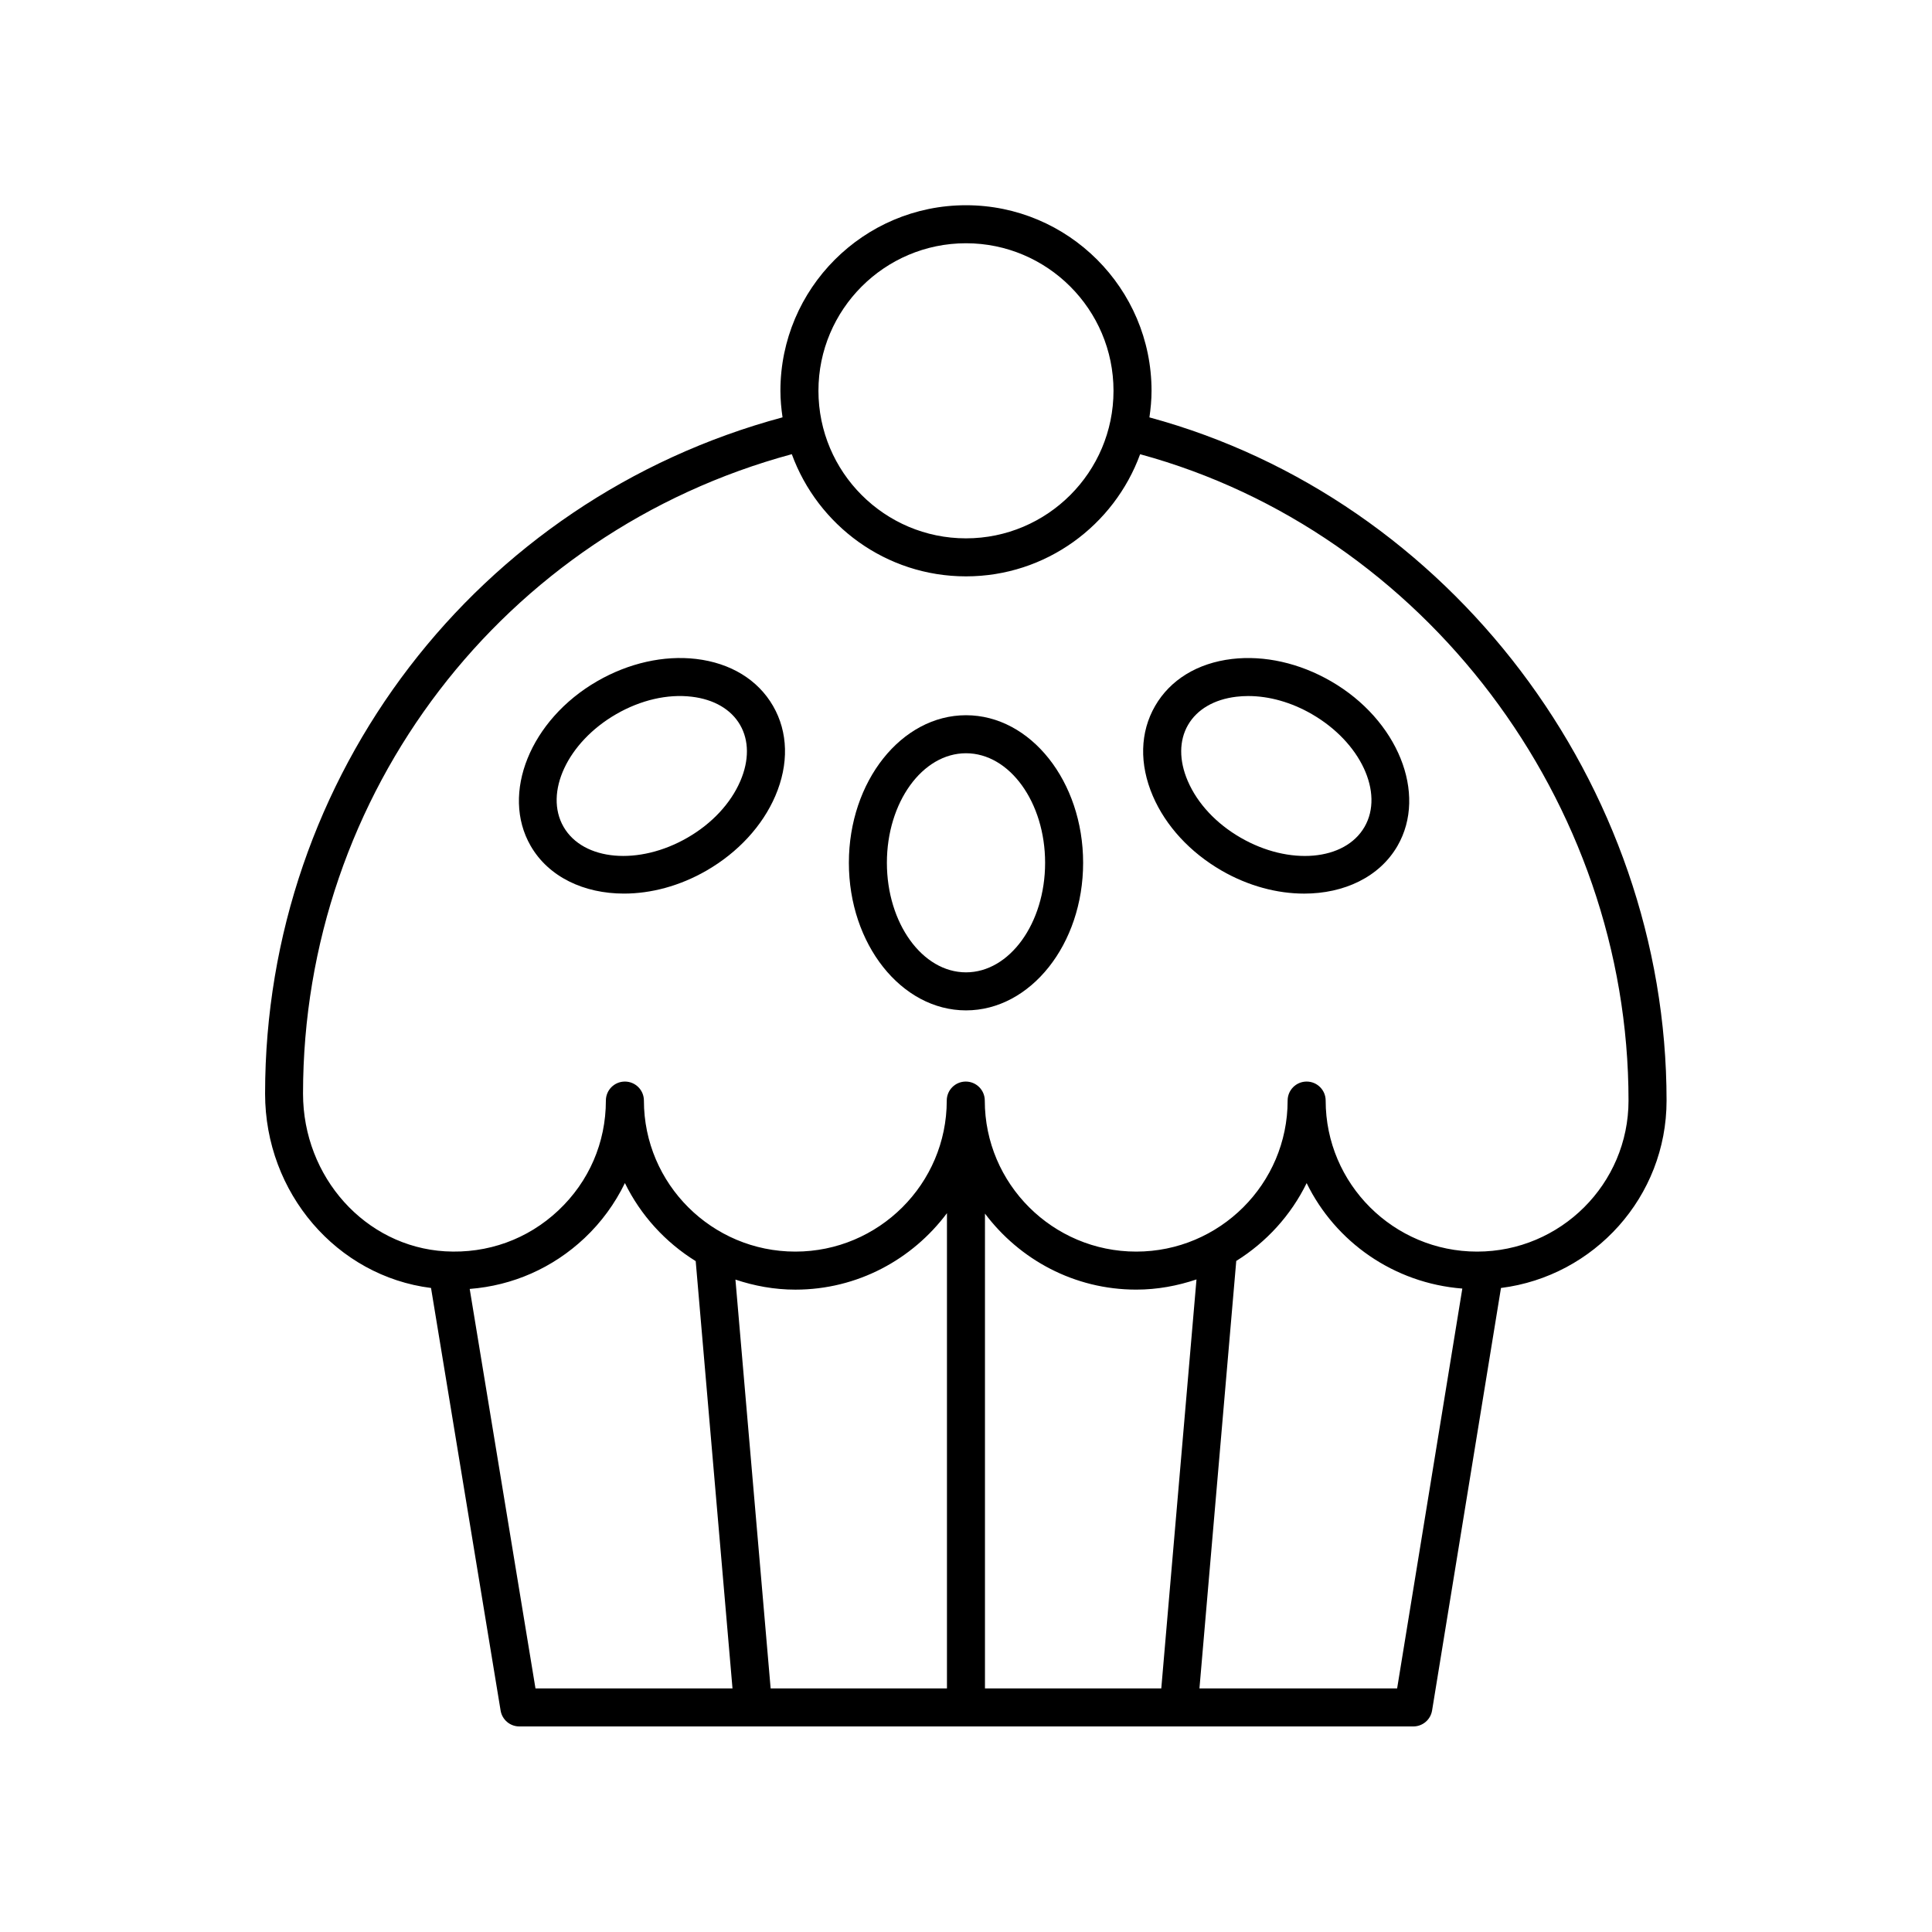
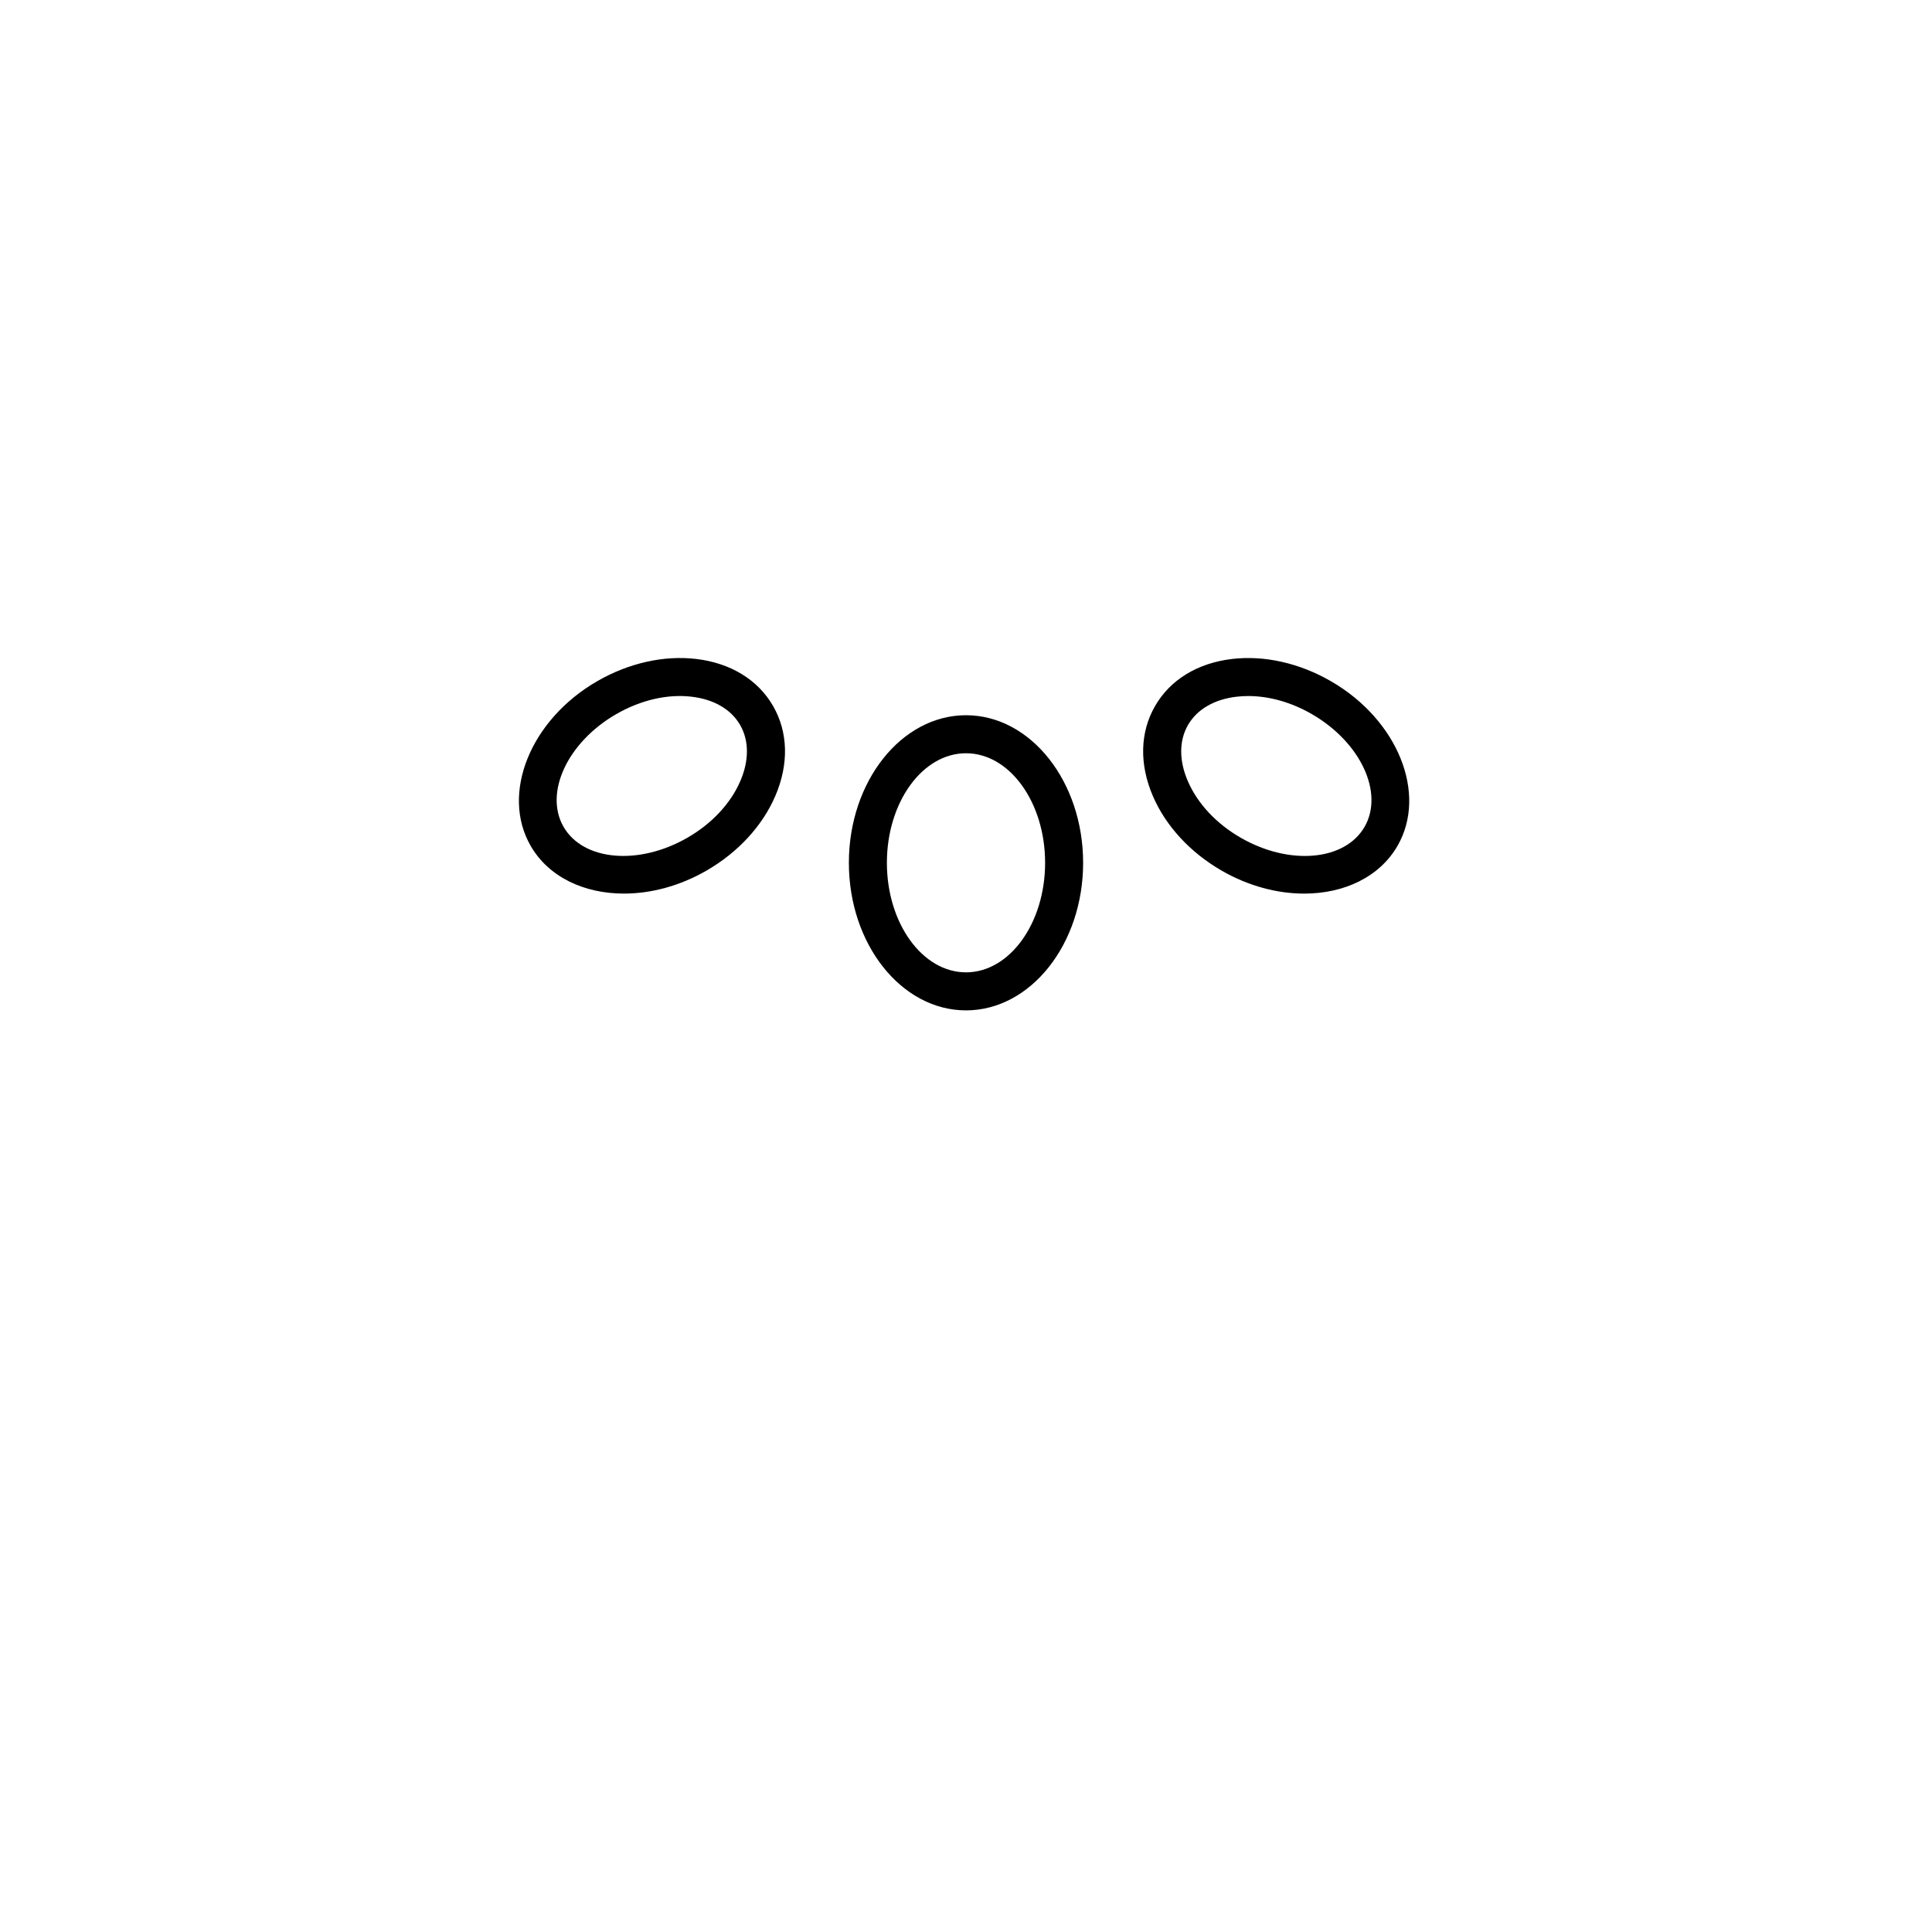
<svg xmlns="http://www.w3.org/2000/svg" fill="#000000" width="800px" height="800px" version="1.1" viewBox="144 144 512 512">
  <g>
-     <path d="m214.25 433.81c0 26.395 19.086 48.391 43.977 51.516l18.438 111.98c0.398 2.434 2.504 4.219 4.969 4.219h236.91c2.469 0 4.574-1.789 4.973-4.227l18.258-111.97c24.707-3.117 43.883-24.172 43.883-49.656 0-83.898-57.445-159.47-137.05-181.06 0.332-2.305 0.562-4.644 0.562-7.043 0-27.117-22.062-49.18-49.176-49.18-27.113 0-49.176 22.062-49.176 49.18 0 2.394 0.23 4.731 0.562 7.031-80.906 21.773-137.13 94.961-137.13 179.21zm54.227 51.773c11.375-0.887 21.988-5.527 30.43-13.477 4.457-4.199 8.07-9.16 10.699-14.586 4.168 8.543 10.723 15.703 18.762 20.691l9.75 113.23h-52.211zm136.55-19.969c9.168 12.188 23.676 20.148 40.082 20.148 5.598 0 10.941-1.004 15.973-2.699l-9.328 108.38h-46.727zm-10.074 125.83h-46.727l-9.328-108.34c5.004 1.676 10.32 2.664 15.883 2.664 16.461 0 31.012-8.012 40.172-20.266zm119.3 0h-52.387l9.754-113.28c7.992-4.984 14.504-12.121 18.656-20.629 7.606 15.582 23.109 26.531 41.254 27.949zm-114.26-382.98c21.559 0 39.098 17.539 39.098 39.102s-17.539 39.102-39.098 39.102-39.098-17.539-39.098-39.102c-0.004-21.562 17.535-39.102 39.098-39.102zm-46.156 55.902c6.887 18.855 24.949 32.375 46.156 32.375 21.203 0 39.262-13.516 46.152-32.367 75.191 20.484 129.43 91.941 129.43 171.29 0 22.07-18.004 40.023-40.129 40.023-22.129 0-40.133-17.953-40.133-40.023 0-2.781-2.254-5.039-5.039-5.039s-5.039 2.254-5.039 5.039c0 22.07-18.004 40.023-40.129 40.023s-40.129-17.953-40.129-40.023c0-2.781-2.254-5.039-5.039-5.039-2.785 0-5.039 2.254-5.039 5.039 0 22.07-18.004 40.023-40.129 40.023s-40.129-17.953-40.129-40.023c0-2.781-2.254-5.039-5.039-5.039-2.785 0-5.039 2.254-5.039 5.039 0 11.125-4.469 21.461-12.582 29.105-8.145 7.664-18.77 11.5-30.043 10.844-21.102-1.266-37.633-19.633-37.633-41.809 0.012-79.617 53.109-148.79 129.53-169.44z" />
    <path d="m400 411.76c17.117 0 31.039-17.543 31.039-39.105 0-21.566-13.922-39.113-31.039-39.113s-31.039 17.543-31.039 39.109c-0.004 21.566 13.922 39.109 31.039 39.109zm0-68.141c11.562 0 20.965 13.023 20.965 29.031 0 16.008-9.402 29.031-20.965 29.031s-20.965-13.023-20.965-29.031c0-16.008 9.402-29.031 20.965-29.031z" />
    <path d="m309.36 380.81c7.109 0 14.75-1.984 21.875-6.094 8.348-4.82 14.82-11.844 18.23-19.777 3.625-8.441 3.41-16.914-0.602-23.859-4.012-6.945-11.242-11.367-20.363-12.449-8.562-1.012-17.895 1.078-26.242 5.898-17.707 10.223-25.613 29.797-17.629 43.637 4.773 8.27 14.16 12.645 24.73 12.645zm-2.066-47.551c6.481-3.738 13.59-5.391 20.02-4.621 5.891 0.695 10.441 3.352 12.82 7.481 2.387 4.129 2.41 9.398 0.07 14.844-2.555 5.953-7.527 11.289-14.008 15.027-12.891 7.449-27.629 6.164-32.84-2.859-5.211-9.027 1.039-22.43 13.938-29.871z" />
-     <path d="m467.74 374.72c7.125 4.109 14.766 6.094 21.875 6.094 10.566 0 19.957-4.375 24.734-12.645 7.984-13.84 0.074-33.414-17.633-43.637-8.348-4.82-17.648-6.914-26.242-5.898-9.117 1.082-16.348 5.504-20.359 12.449-4.012 6.945-4.227 15.418-0.602 23.859 3.406 7.934 9.875 14.957 18.227 19.777zm-8.902-38.598c2.383-4.129 6.934-6.785 12.816-7.481 1.031-0.121 2.082-0.184 3.141-0.184 5.555 0 11.438 1.656 16.879 4.801v0.004c12.898 7.445 19.152 20.844 13.941 29.871-5.211 9.023-19.945 10.316-32.84 2.859-6.481-3.738-11.453-9.074-14.008-15.027-2.34-5.441-2.316-10.715 0.07-14.844z" />
+     <path d="m467.74 374.72c7.125 4.109 14.766 6.094 21.875 6.094 10.566 0 19.957-4.375 24.734-12.645 7.984-13.84 0.074-33.414-17.633-43.637-8.348-4.82-17.648-6.914-26.242-5.898-9.117 1.082-16.348 5.504-20.359 12.449-4.012 6.945-4.227 15.418-0.602 23.859 3.406 7.934 9.875 14.957 18.227 19.777m-8.902-38.598c2.383-4.129 6.934-6.785 12.816-7.481 1.031-0.121 2.082-0.184 3.141-0.184 5.555 0 11.438 1.656 16.879 4.801v0.004c12.898 7.445 19.152 20.844 13.941 29.871-5.211 9.023-19.945 10.316-32.84 2.859-6.481-3.738-11.453-9.074-14.008-15.027-2.34-5.441-2.316-10.715 0.07-14.844z" />
  </g>
</svg>